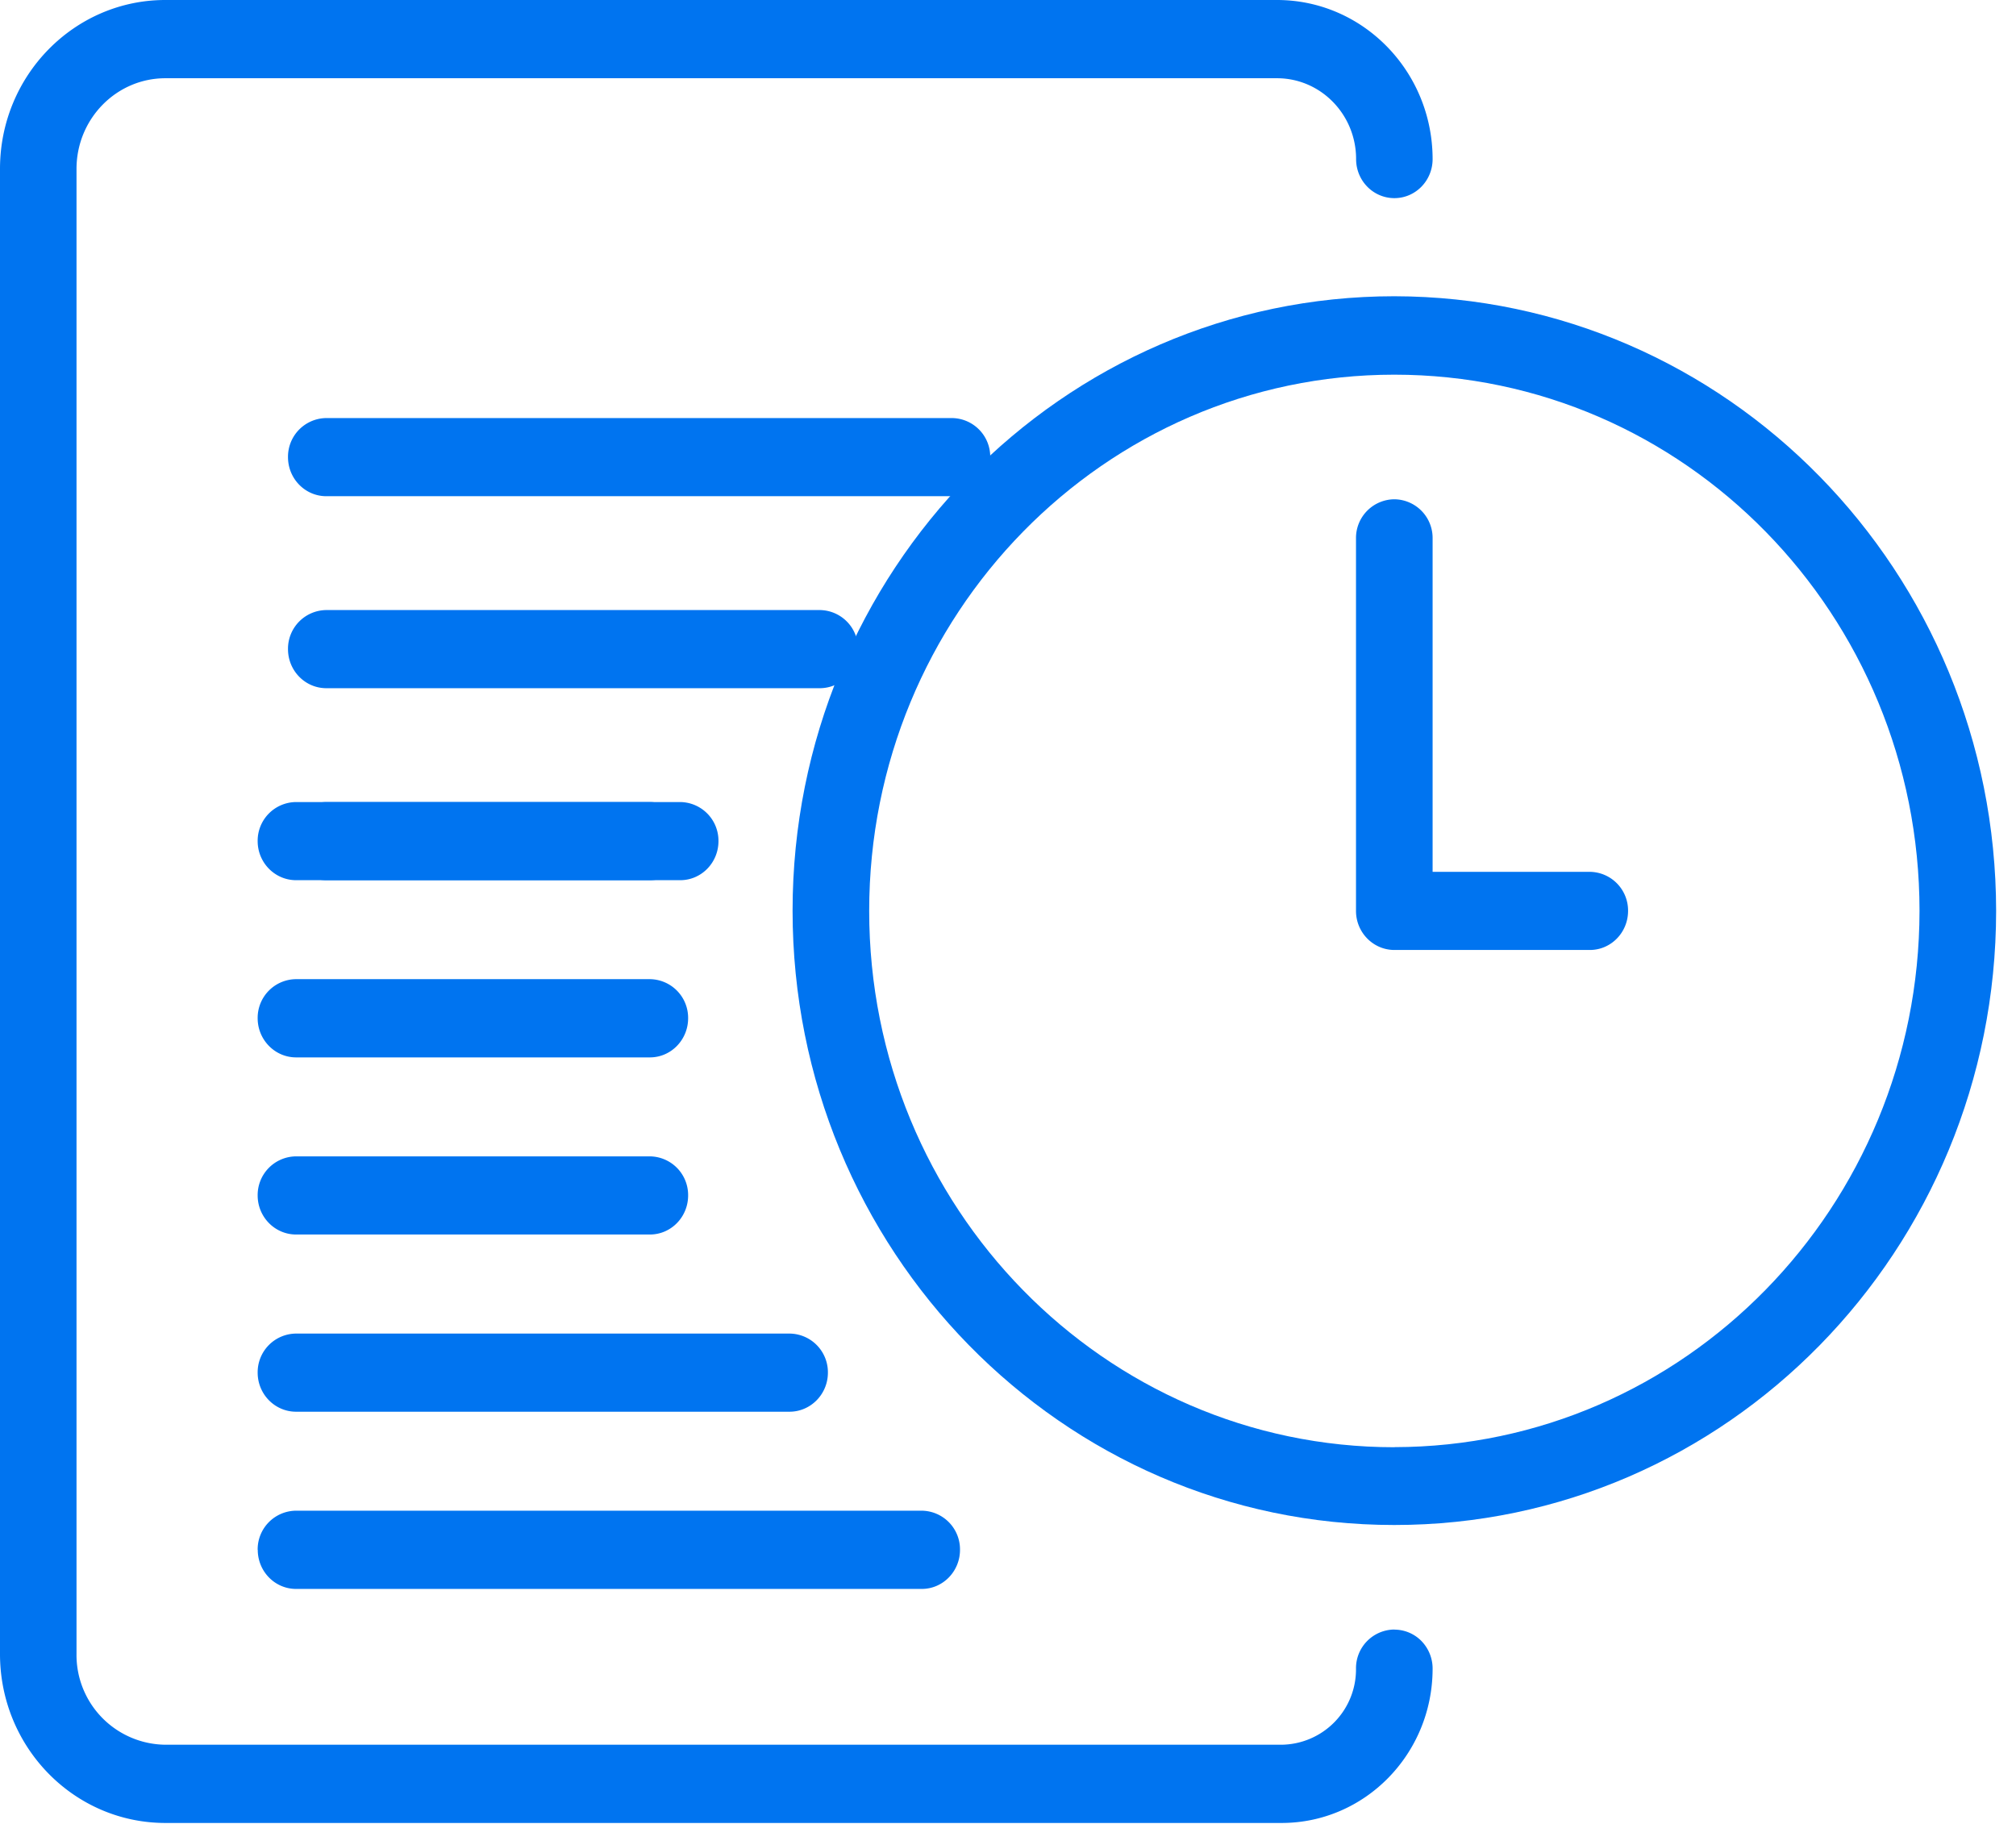
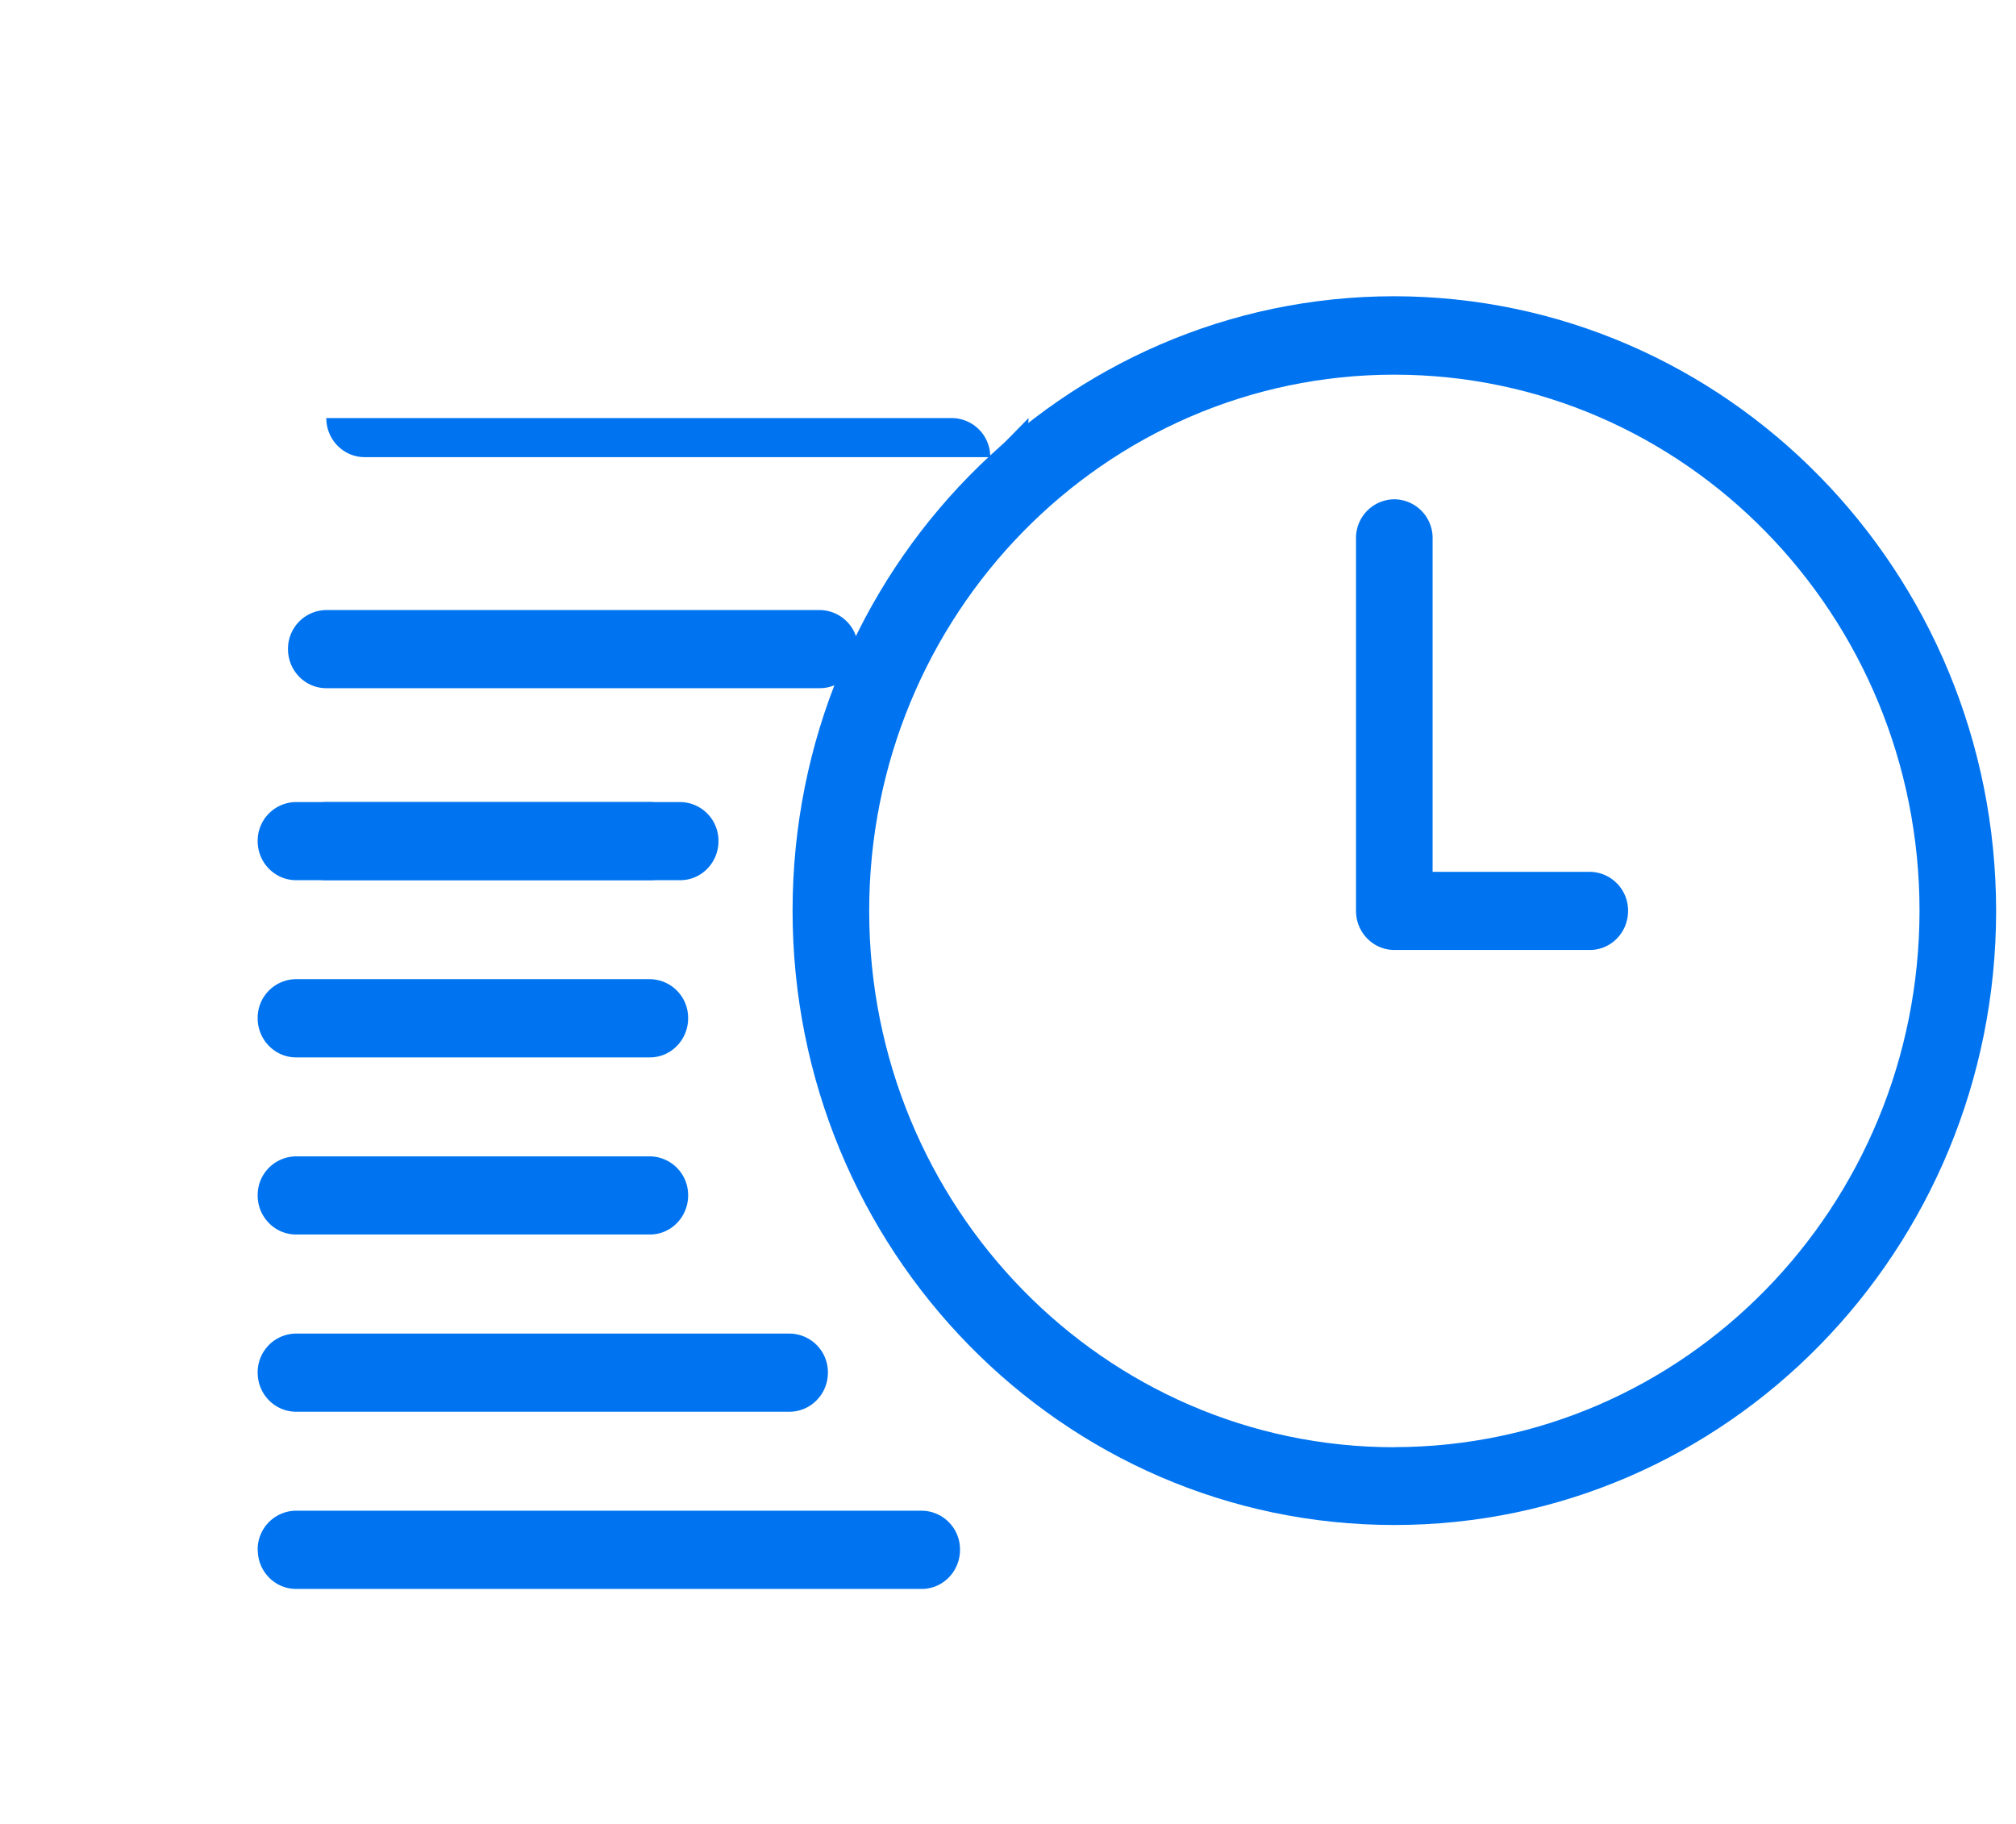
<svg xmlns="http://www.w3.org/2000/svg" width="21" height="19" viewBox="0 0 21 19">
  <g fill="#0074F0" fill-rule="evenodd">
-     <path d="M14.525 16.975a.403.403 0 0 0-.4.407.785.785 0 0 1-.775.793H1.723a.935.935 0 0 1-.926-.945V1.76c0-.522.415-.945.926-.945h11.579c.455 0 .824.377.824.842 0 .225.178.407.399.407.22 0 .398-.182.398-.407C14.922.742 14.197 0 13.302 0H1.722C.773 0 0 .787 0 1.759V17.23c0 .972.771 1.76 1.723 1.76H13.35c.867 0 1.57-.717 1.573-1.602a.412.412 0 0 0-.115-.292.395.395 0 0 0-.283-.12z" />
    <path fill-rule="nonzero" d="M14.525 3.086c-3.462 0-6.268 2.865-6.269 6.4 0 3.534 2.805 6.4 6.267 6.4 3.461.002 6.268-2.862 6.27-6.397-.003-3.534-2.807-6.398-6.268-6.403zm0 11.99c-3.022 0-5.471-2.502-5.471-5.587s2.45-5.586 5.47-5.586c3.022 0 5.471 2.501 5.471 5.586-.004 3.083-2.45 5.582-5.47 5.586z" />
-     <path d="M16.56 9.082h-1.637V5.608a.403.403 0 0 0-.398-.407.403.403 0 0 0-.4.407v3.881c0 .225.18.407.4.407h2.036c.22 0 .398-.182.398-.407a.403.403 0 0 0-.398-.407zM10.315 4.762a.403.403 0 0 0-.398-.407H3.399A.403.403 0 0 0 3 4.762c0 .225.179.407.399.407h6.518c.22 0 .398-.182.398-.407zM8.938 6.762a.403.403 0 0 0-.398-.407H3.399A.403.403 0 0 0 3 6.762c0 .225.179.407.399.407h5.14c.221 0 .4-.182.4-.407zM3.399 9.169h3.687c.22 0 .398-.182.398-.407a.403.403 0 0 0-.398-.407H3.399A.403.403 0 0 0 3 8.762c0 .225.179.407.399.407z" />
+     <path d="M16.56 9.082h-1.637V5.608a.403.403 0 0 0-.398-.407.403.403 0 0 0-.4.407v3.881c0 .225.18.407.4.407h2.036c.22 0 .398-.182.398-.407a.403.403 0 0 0-.398-.407zM10.315 4.762a.403.403 0 0 0-.398-.407H3.399c0 .225.179.407.399.407h6.518c.22 0 .398-.182.398-.407zM8.938 6.762a.403.403 0 0 0-.398-.407H3.399A.403.403 0 0 0 3 6.762c0 .225.179.407.399.407h5.14c.221 0 .4-.182.4-.407zM3.399 9.169h3.687c.22 0 .398-.182.398-.407a.403.403 0 0 0-.398-.407H3.399A.403.403 0 0 0 3 8.762c0 .225.179.407.399.407z" />
    <path d="M3.084 9.169H6.77c.22 0 .398-.182.398-.407a.403.403 0 0 0-.398-.407H3.084a.403.403 0 0 0-.4.407c0 .225.18.407.4.407zM3.084 11.015H6.77c.22 0 .398-.183.398-.408a.403.403 0 0 0-.398-.407H3.084a.403.403 0 0 0-.4.407c0 .225.18.408.4.408zM3.084 12.86H6.77c.22 0 .398-.182.398-.407a.403.403 0 0 0-.398-.407H3.084a.403.403 0 0 0-.4.407c0 .225.18.407.4.407zM8.225 13.892H3.084a.403.403 0 0 0-.4.407c0 .225.18.407.4.407h5.14c.22 0 .4-.182.4-.407a.403.403 0 0 0-.4-.407zM2.685 16.145c0 .224.178.407.399.407h6.518c.22 0 .398-.183.398-.407a.403.403 0 0 0-.398-.408H3.084a.403.403 0 0 0-.4.408z" />
  </g>
</svg>